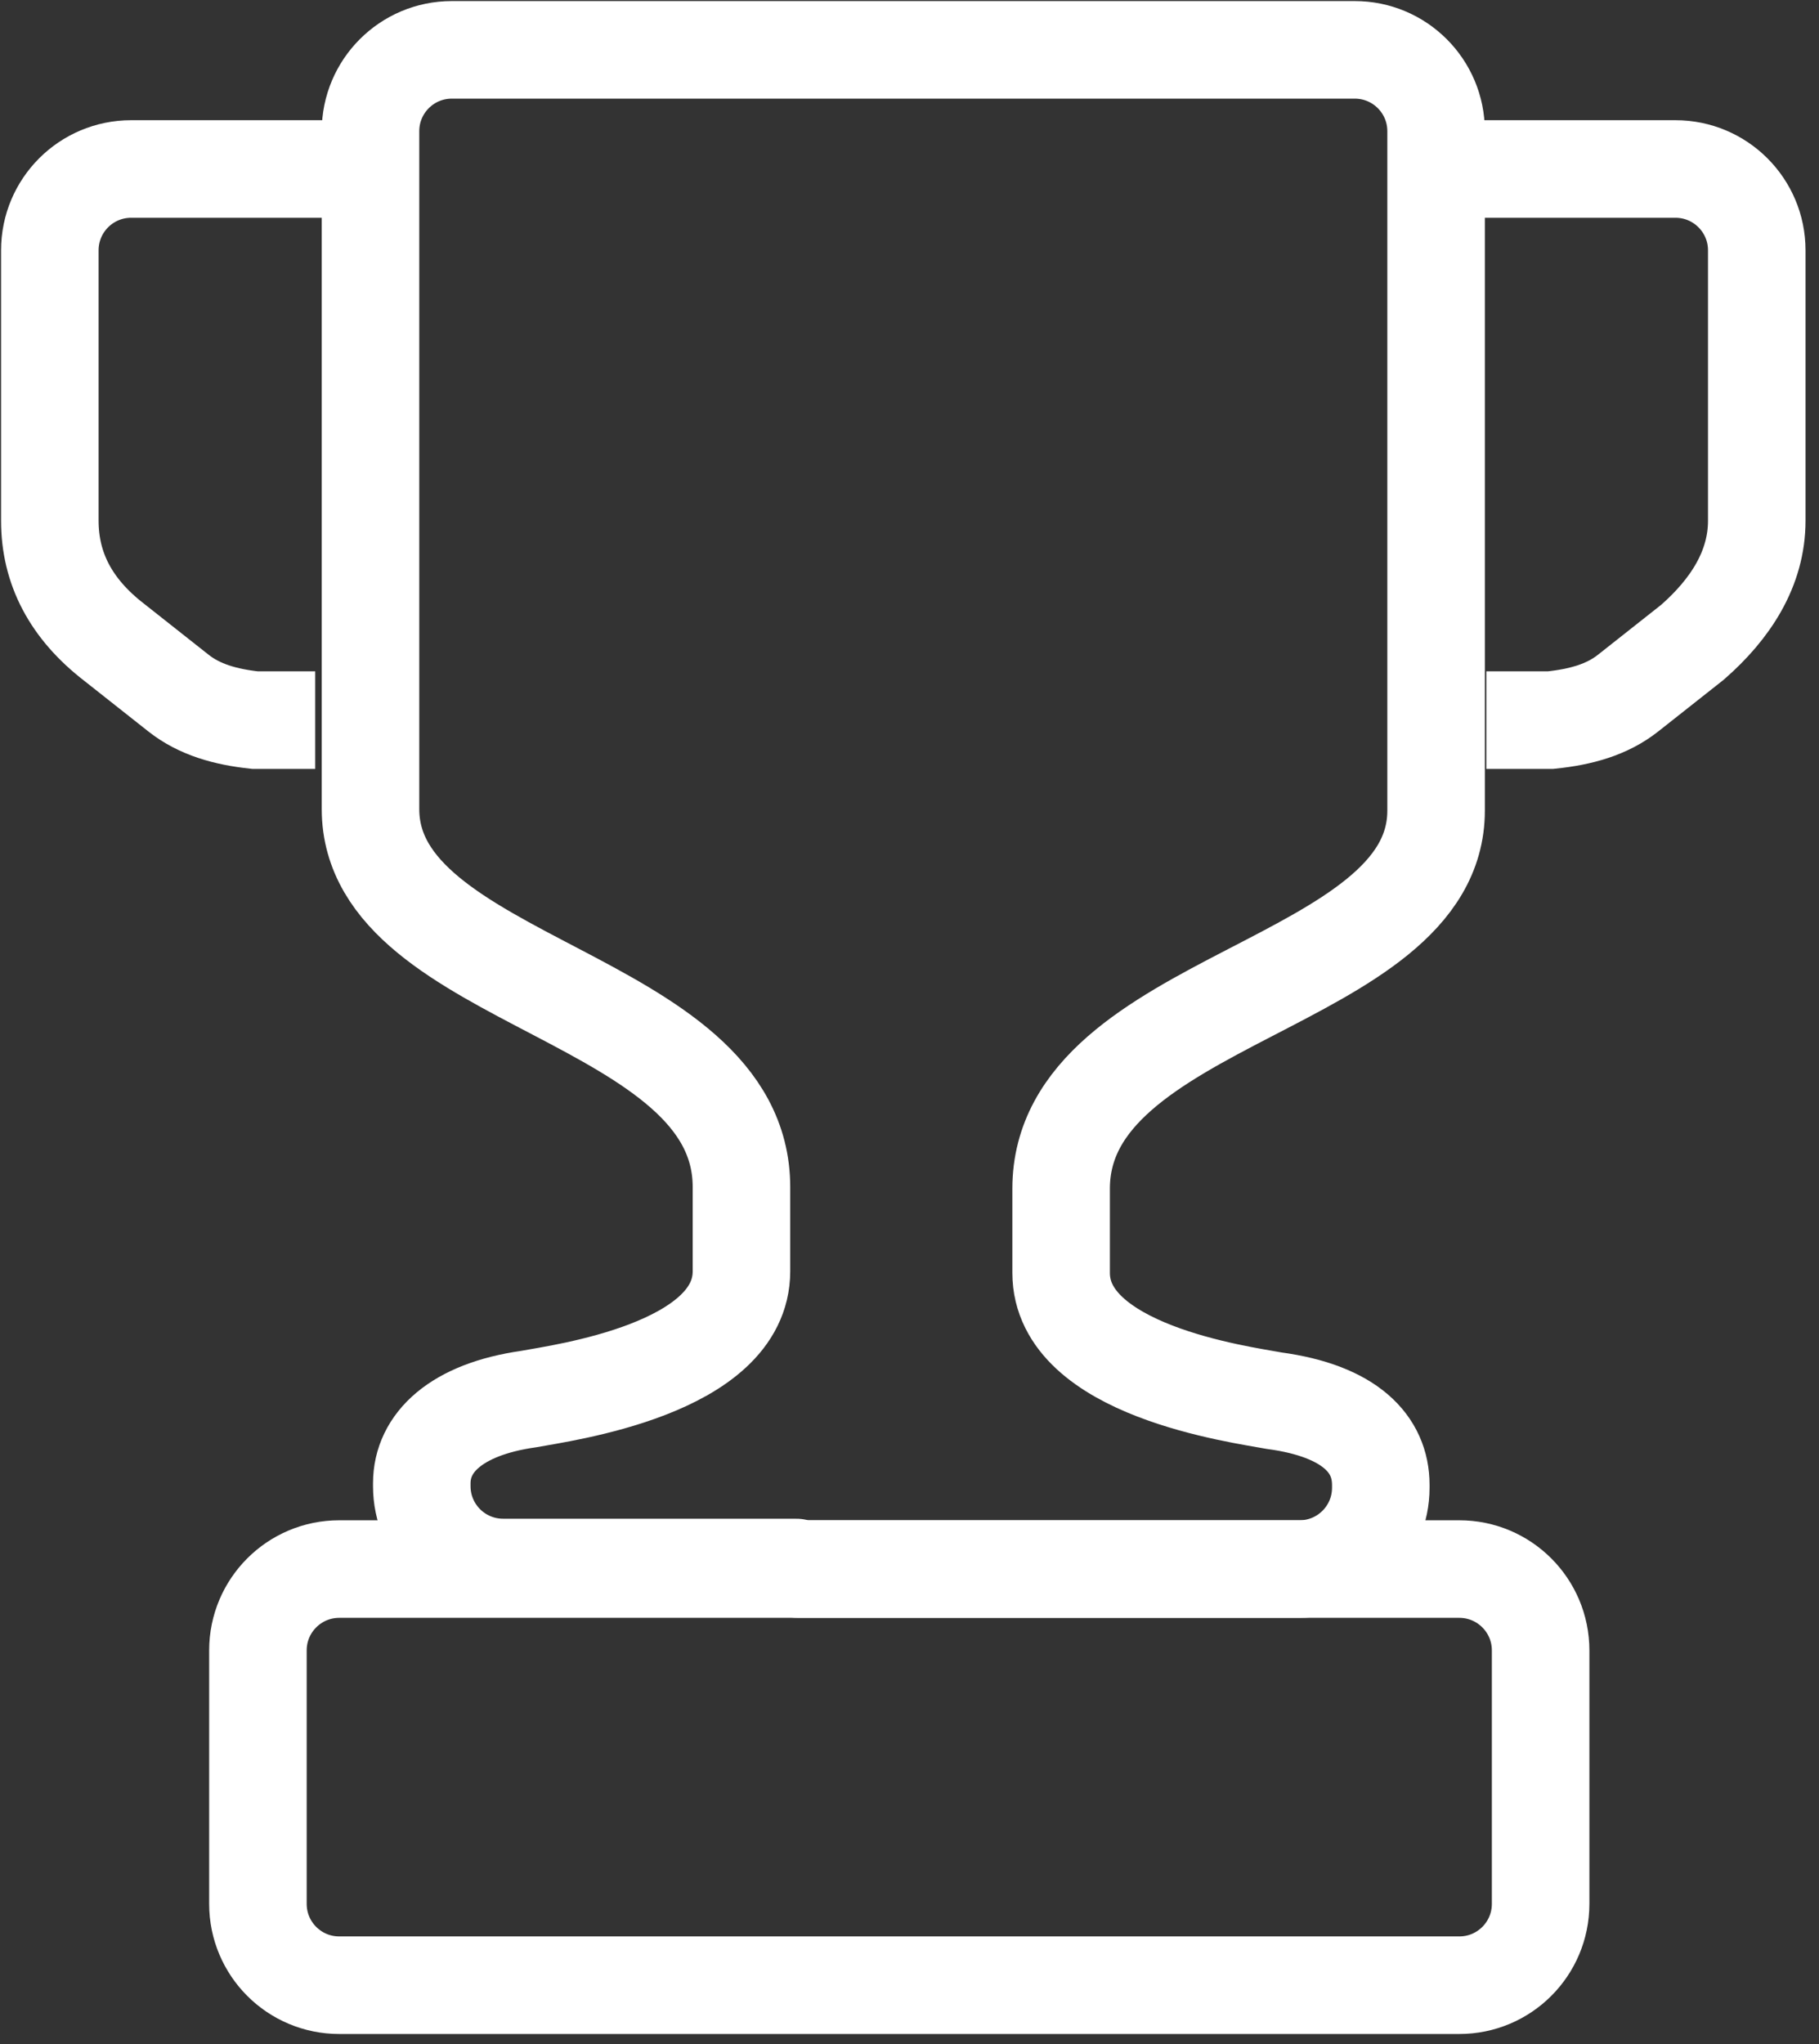
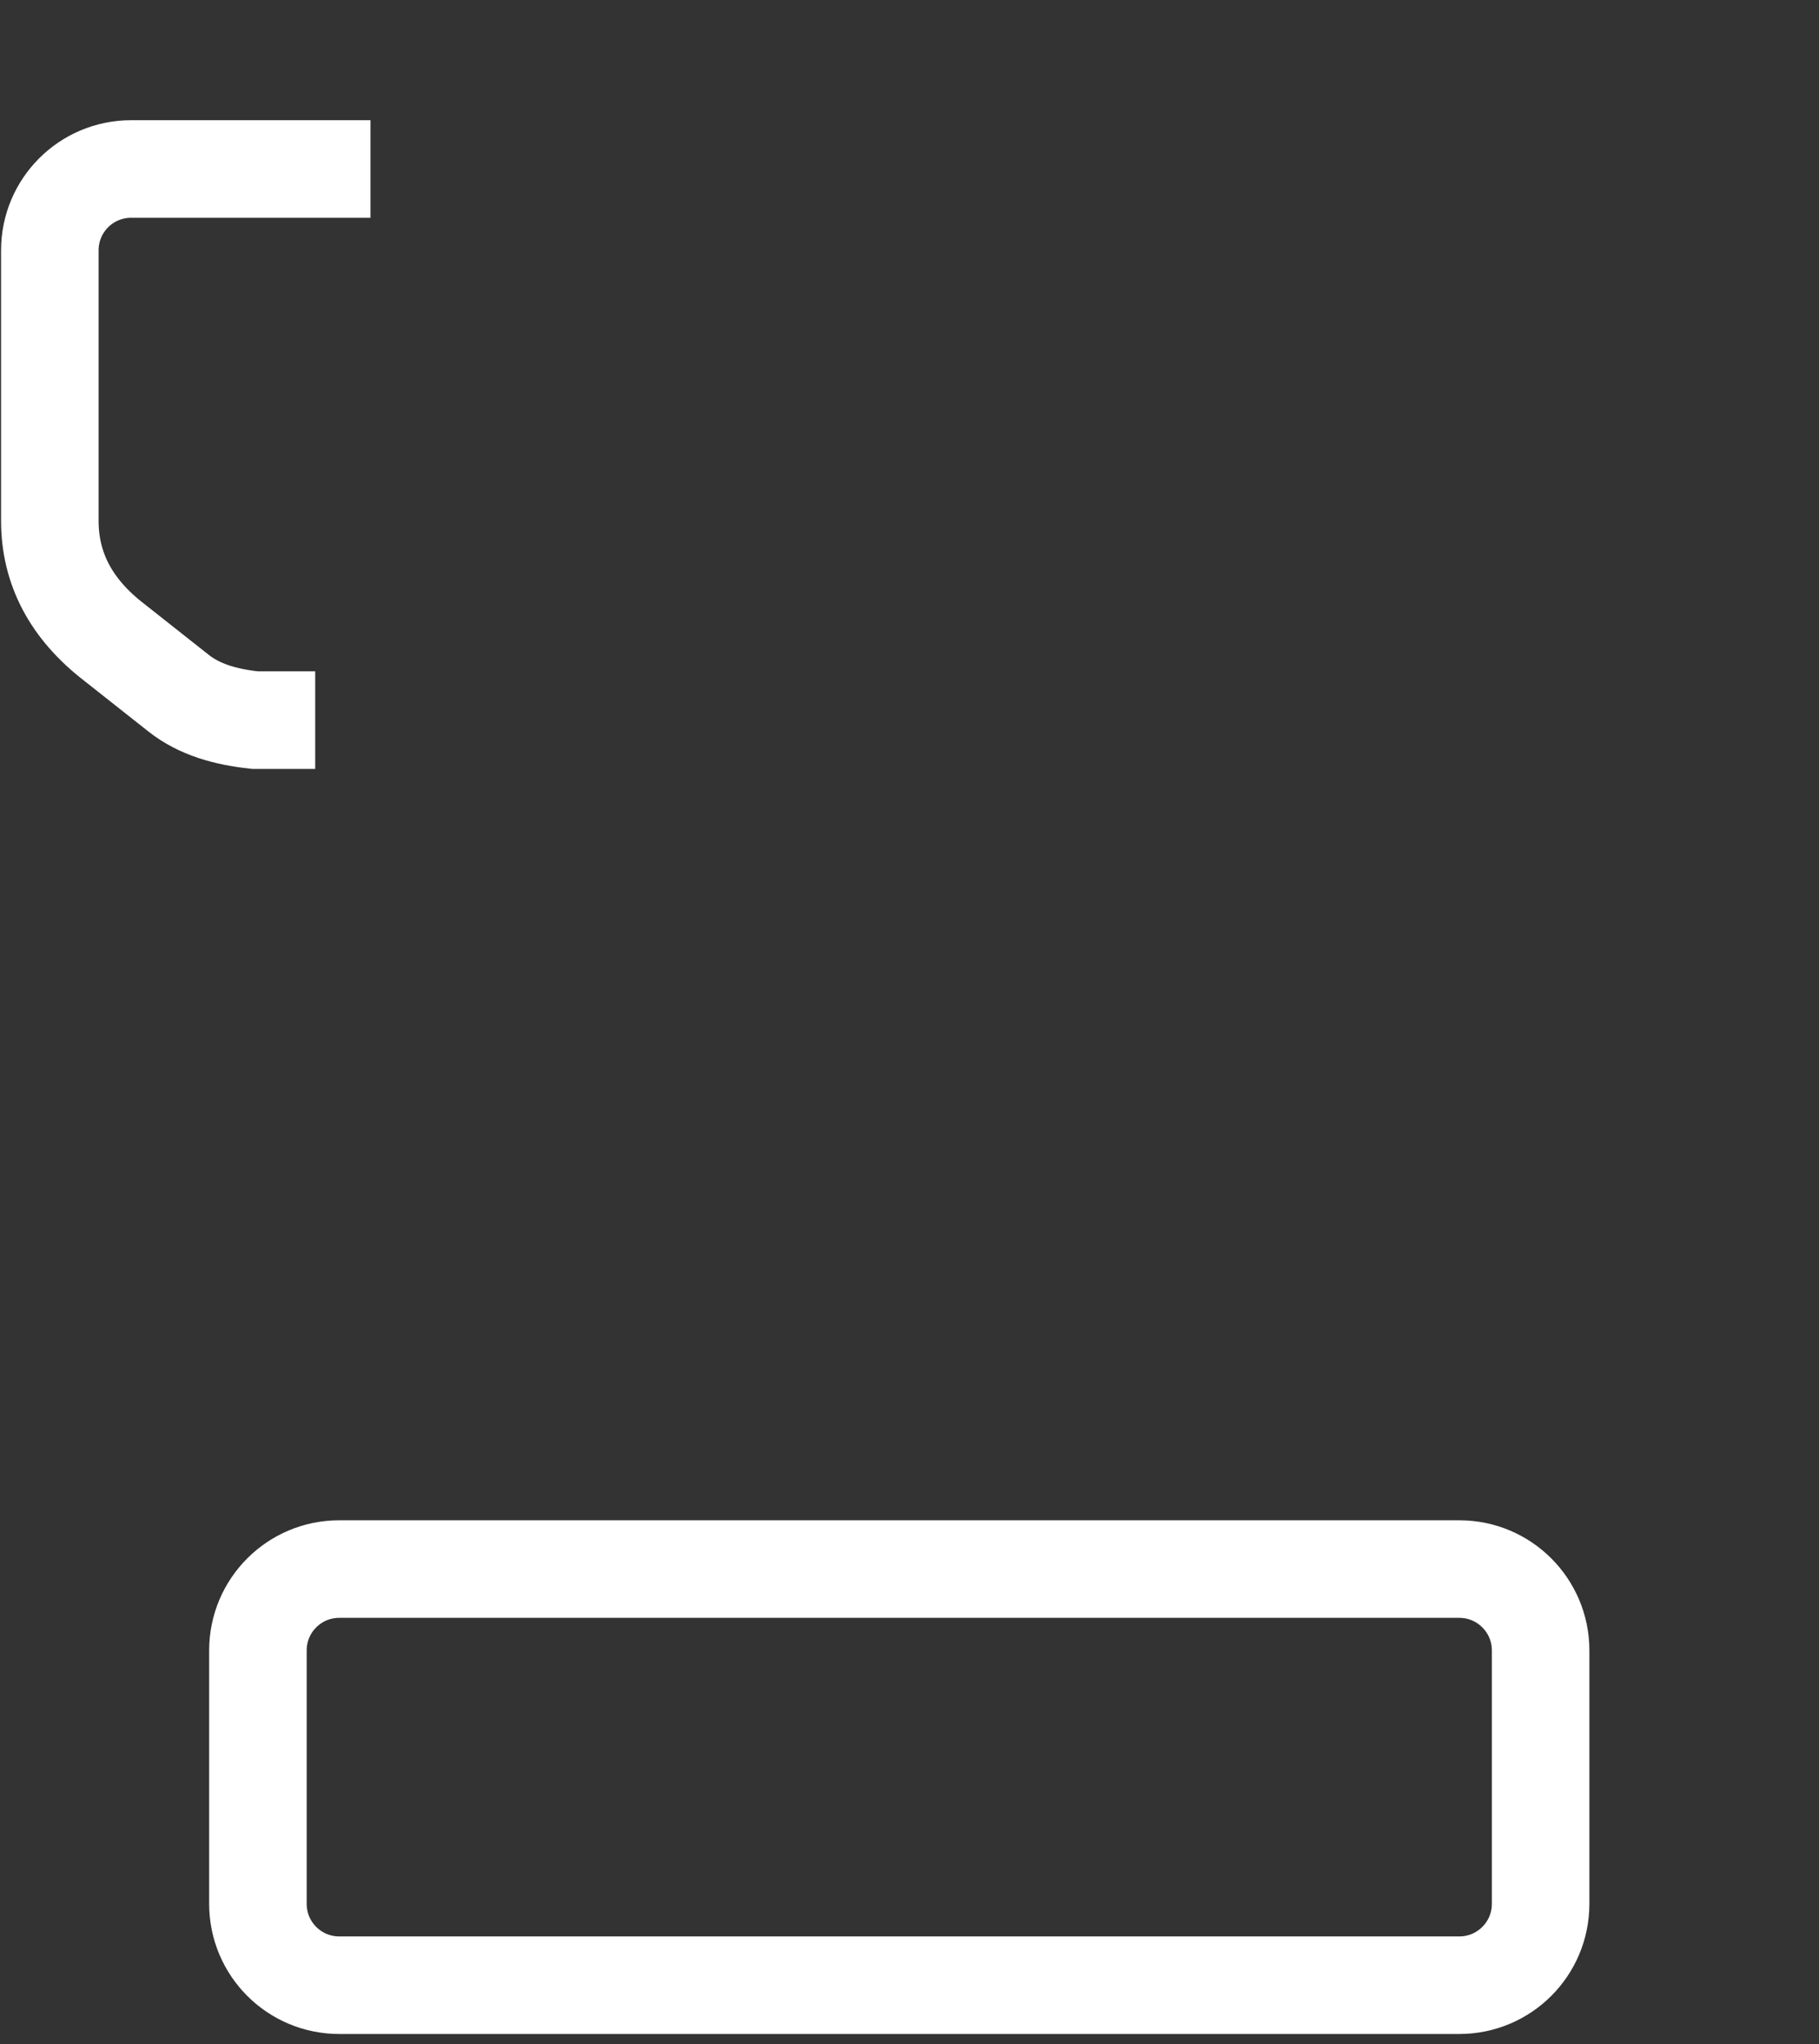
<svg xmlns="http://www.w3.org/2000/svg" width="73" height="82" viewBox="0 0 73 82" fill="none">
  <rect x="0" y="0" width="73" height="82" fill="#333333" stroke="none" />
-   <path d="M31.975 62.91C31.975 62.928 31.989 62.942 32.007 62.942H52.152C53.953 62.942 55.414 61.482 55.414 59.68V59.565C55.414 57.941 54.203 56.603 51.137 56.188C49.766 55.934 42.585 54.978 42.585 51.06V47.683C42.585 39.973 57.633 39.559 57.633 32.519V5.262C57.633 3.46 56.172 2 54.37 2H18.131C16.33 2 14.869 3.46 14.869 5.262V32.455C14.869 39.495 29.756 39.91 29.756 47.619V50.996C29.756 54.914 22.575 55.87 21.203 56.125C18.299 56.539 16.927 57.877 16.927 59.502V59.617C16.927 61.418 18.387 62.879 20.189 62.879H31.943C31.96 62.879 31.975 62.893 31.975 62.91V62.91Z" stroke="white" stroke-width="3.914" stroke-miterlimit="10" />
  <path d="M14.869 6.779H5.262C3.46 6.779 2 8.239 2 10.04V20.891C2 22.803 2.847 24.427 4.582 25.765L7.164 27.804C8.011 28.473 9.06 28.76 10.23 28.887H12.65" stroke="white" stroke-width="3.914" stroke-miterlimit="10" />
-   <path d="M57.633 6.779H67.24C69.041 6.779 70.502 8.239 70.502 10.04V20.891C70.502 22.803 69.453 24.427 67.92 25.765L65.338 27.804C64.491 28.473 63.442 28.76 62.232 28.887H59.65" stroke="white" stroke-width="3.914" stroke-miterlimit="10" />
  <path d="M58.566 62.942H13.613C11.811 62.942 10.351 64.403 10.351 66.204V76.373C10.351 78.175 11.811 79.635 13.613 79.635H58.566C60.367 79.635 61.828 78.175 61.828 76.373V66.204C61.828 64.403 60.367 62.942 58.566 62.942Z" stroke="white" stroke-width="3.914" stroke-miterlimit="10" />
</svg>